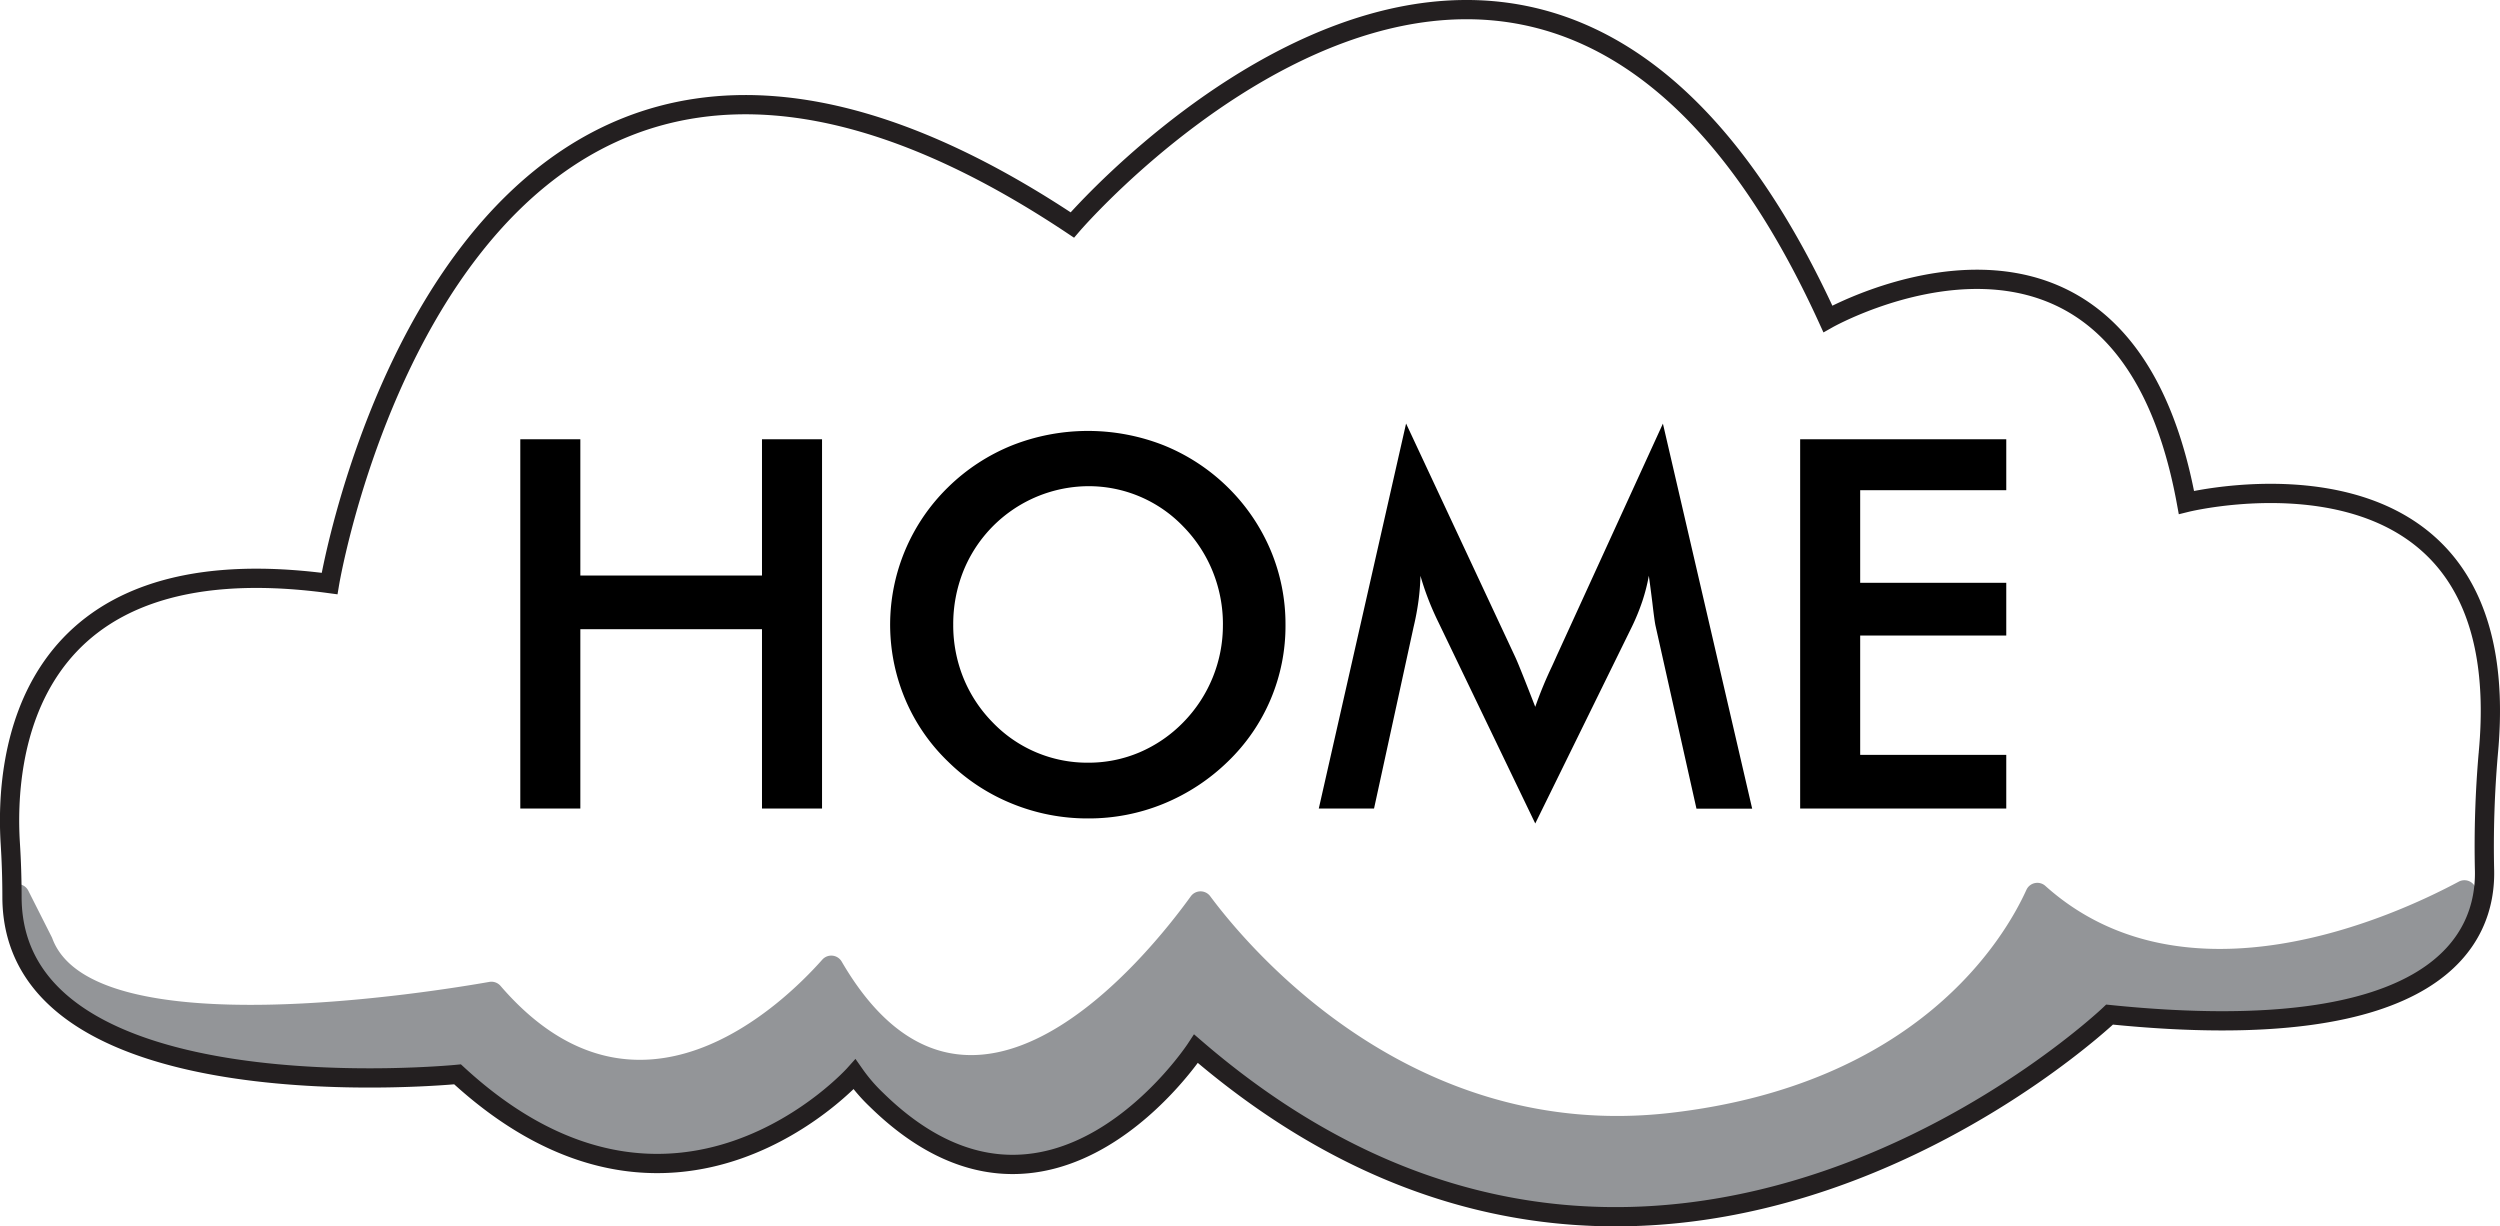
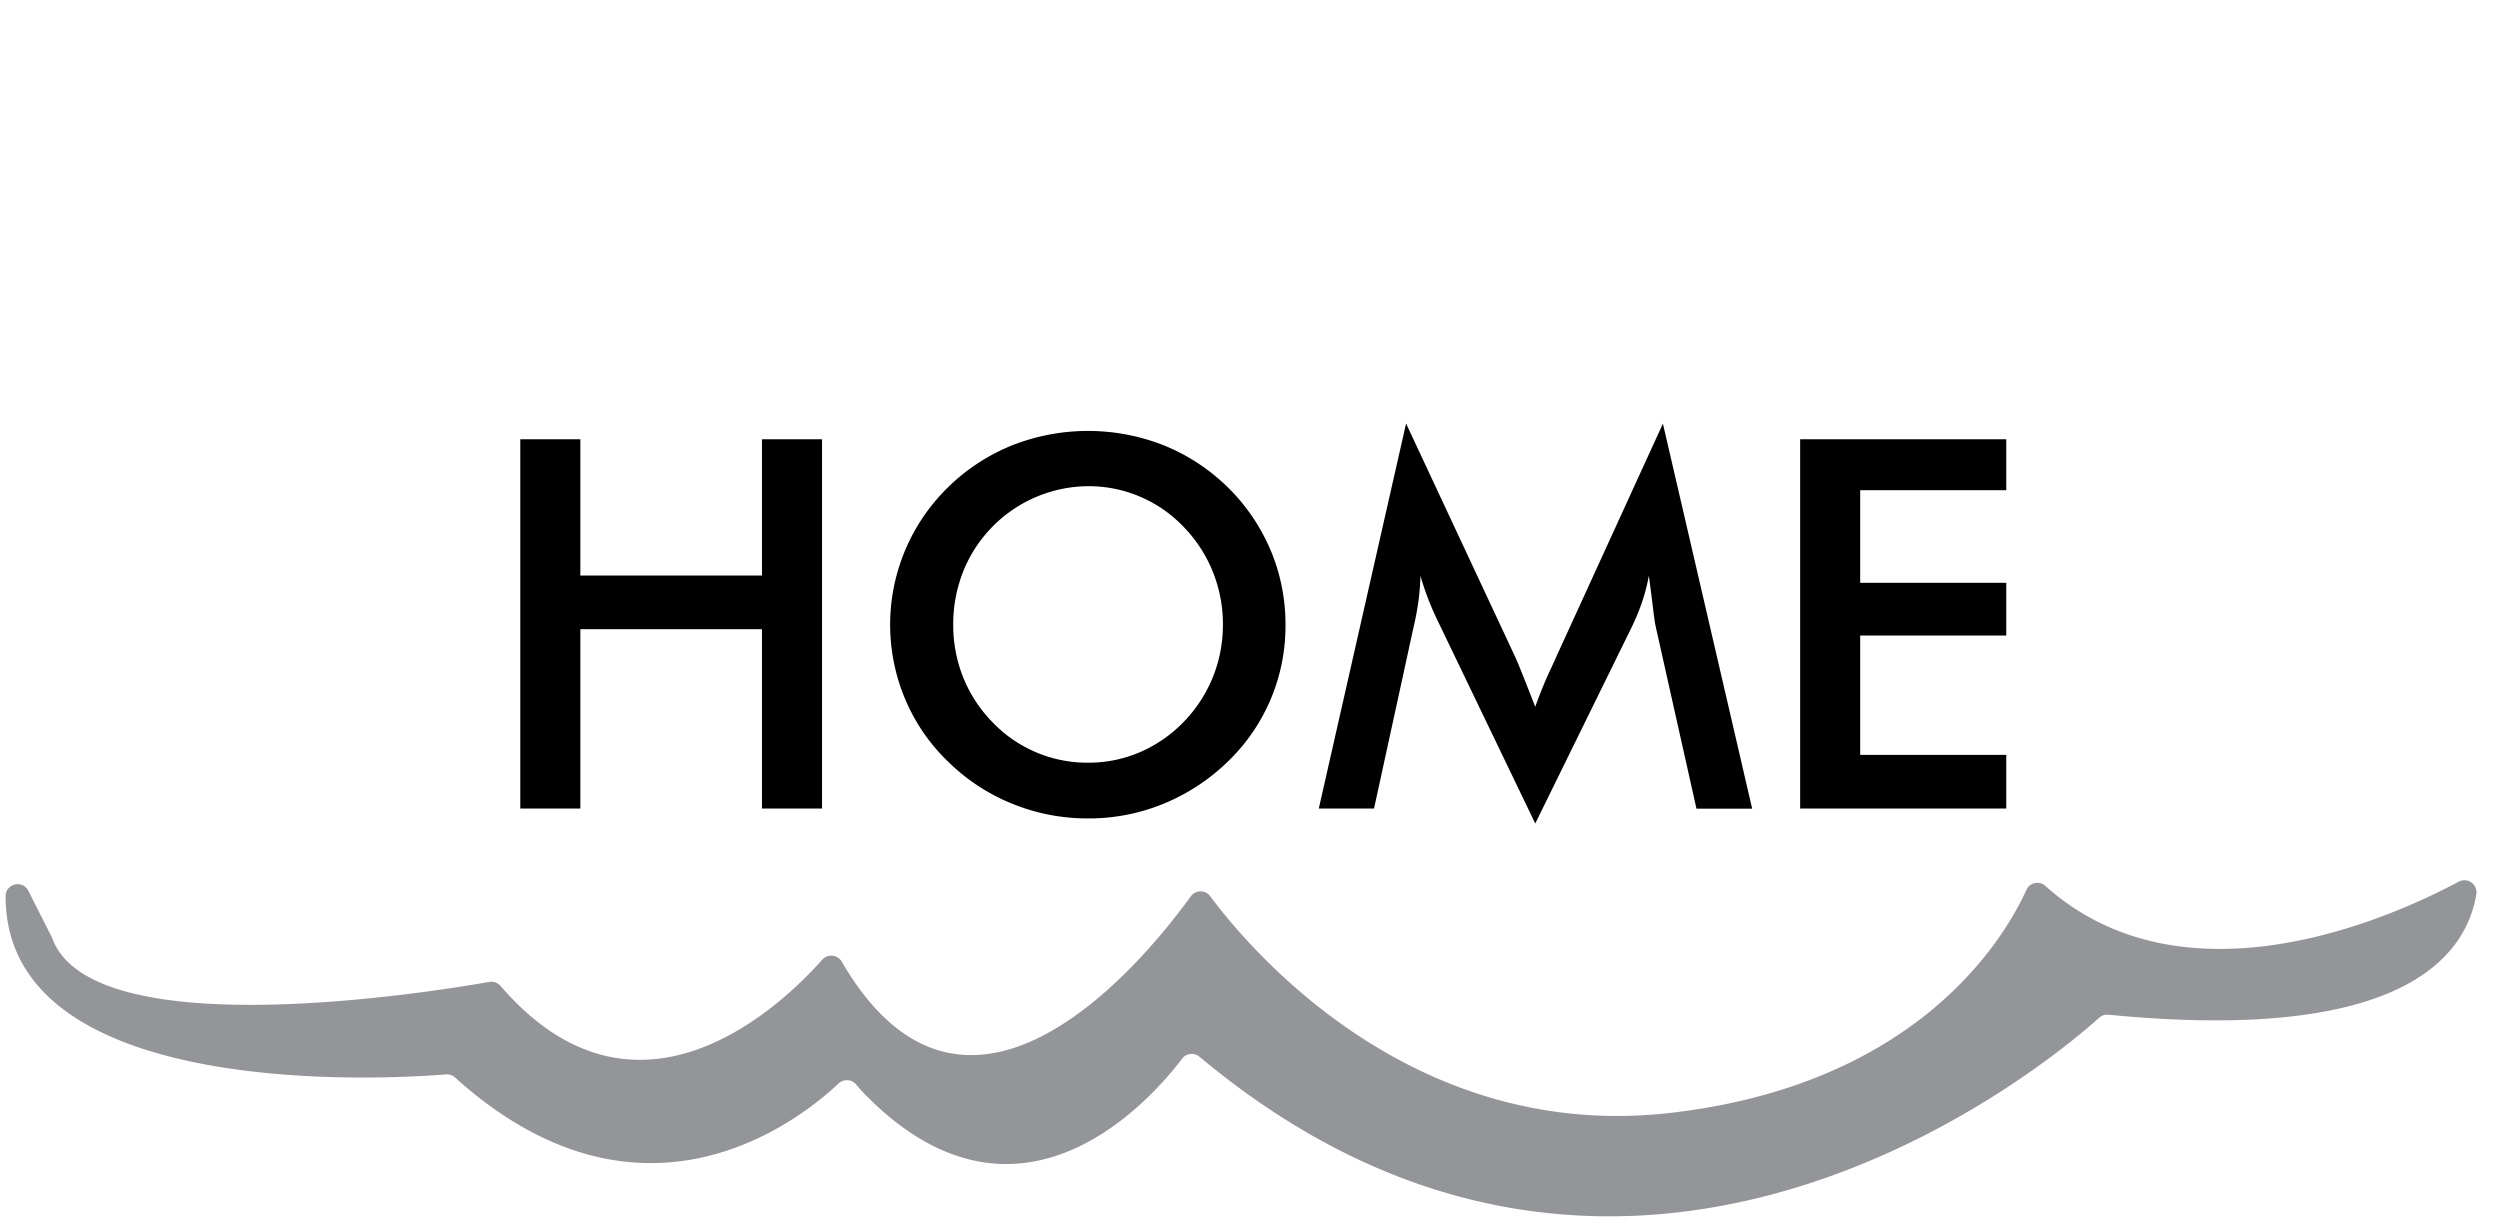
<svg xmlns="http://www.w3.org/2000/svg" viewBox="0 0 1428.46 700.77">
  <defs>
    <style>.cls-1{fill:#939598;}.cls-2{fill:none;stroke:#231f20;stroke-miterlimit:10;stroke-width:11px;}</style>
  </defs>
  <g id="Layer_2" data-name="Layer 2">
    <g id="Layer_1-2" data-name="Layer 1">
      <path class="cls-1" d="M16.21,509c-3.29-6.51-13.07-4.12-13,3.17v.31C3.59,630.83,226.43,616.23,254.8,613.89a6.91,6.91,0,0,1,5.2,1.78c106.57,96.07,196.6,24.65,219.16,3.41a6.89,6.89,0,0,1,10,.58,112,112,0,0,0,7.92,8.49c86.42,84.67,160.24.64,178.36-23.24a6.88,6.88,0,0,1,9.9-1.12c247.24,206.65,488.58.73,514.09-22.27a6.88,6.88,0,0,1,5.29-1.73C1370.11,596,1408.72,548,1414.92,511a6.89,6.89,0,0,0-10-7.26c-36.57,19.62-156,74.4-236.25,2.44a6.86,6.86,0,0,0-10.82,2.29c-12.71,27.95-62,111.25-203.64,127.44-147,16.8-239.8-93-262.72-123.83a6.88,6.88,0,0,0-11.11.09c-24.73,34.26-127,161.75-199.44,37.29a6.88,6.88,0,0,0-11.1-1.13c-23.1,26-105.72,105.71-183.84,15a6.88,6.88,0,0,0-6.42-2.28C249.34,566.35,53,598.78,29.9,536.2c-.08-.22-.18-.44-.28-.65Z" />
-       <path class="cls-2" d="M188.31,333.43s73.17-439,424.39-204.88c0,0,265.86-309.76,431.71,53.66,0,0,168.29-95.12,204.88,104.88,0,0,190.36-47.06,172.49,143.25a613.3,613.3,0,0,0-2.15,67.38c.61,37.46-24.91,101.33-214.24,82,0,0-258.54,246.34-522,19.51,0,0-82.92,126.83-182.61,29.15a96.5,96.5,0,0,1-12.51-14.52s-102.44,114.64-226.83,0c0,0-254.15,25.25-254.59-101.14q0-15.66-1-31.3C3,434,11.94,309.65,188.31,333.43Z" />
      <path d="M297.29,462V251H331.6v77.85H435.39V251H469.7V462H435.39V359.53H331.6V462Z" />
      <path d="M734.51,356.94a107.45,107.45,0,0,1-33,78.27,115.3,115.3,0,0,1-36.75,24.07,112.63,112.63,0,0,1-43,8.36,114,114,0,0,1-43.46-8.43,112,112,0,0,1-36.55-24,107.31,107.31,0,0,1-24.5-35.61,109.71,109.71,0,0,1,24.5-121.23,112,112,0,0,1,36.62-23.93,118.18,118.18,0,0,1,86.56,0,112,112,0,0,1,36.54,23.93,110.86,110.86,0,0,1,24.58,36.11A108.74,108.74,0,0,1,734.51,356.94Zm-35.75,0a80.31,80.31,0,0,0-5.84-30.42,78.81,78.81,0,0,0-16.8-25.66,74.84,74.84,0,0,0-54.34-23.06,77.45,77.45,0,0,0-71.36,48.58,81.56,81.56,0,0,0-5.76,30.56,80.15,80.15,0,0,0,5.76,30.27,78.28,78.28,0,0,0,16.73,25.51,75,75,0,0,0,54.63,23.07,74.22,74.22,0,0,0,29.33-5.91,77.42,77.42,0,0,0,25-17.16,79.15,79.15,0,0,0,22.64-55.78Z" />
      <path d="M946,357.8q-.59-2.44-1.88-13.55-1.15-9.22-2-15.28a105.89,105.89,0,0,1-3.67,14.42,124.44,124.44,0,0,1-6,14.7L877.22,470.53,822,355.78q-3.46-7.06-6-13.69T811.63,329a133.75,133.75,0,0,1-1.08,13.91,150.67,150.67,0,0,1-2.82,15.21L785.1,462H753.53l49.88-220,62.27,133.19c1,2.12,2.43,5.62,4.4,10.53s4.35,11,7.14,18.16a230.32,230.32,0,0,1,9.51-23.07q1.72-3.74,2.6-5.76l60.83-133,51,220H969.33Z" />
      <path d="M1028.58,462V251h117.77V280.1h-83.47V333h83.47v30.12h-83.47v68.19h83.47V462Z" />
    </g>
  </g>
</svg>